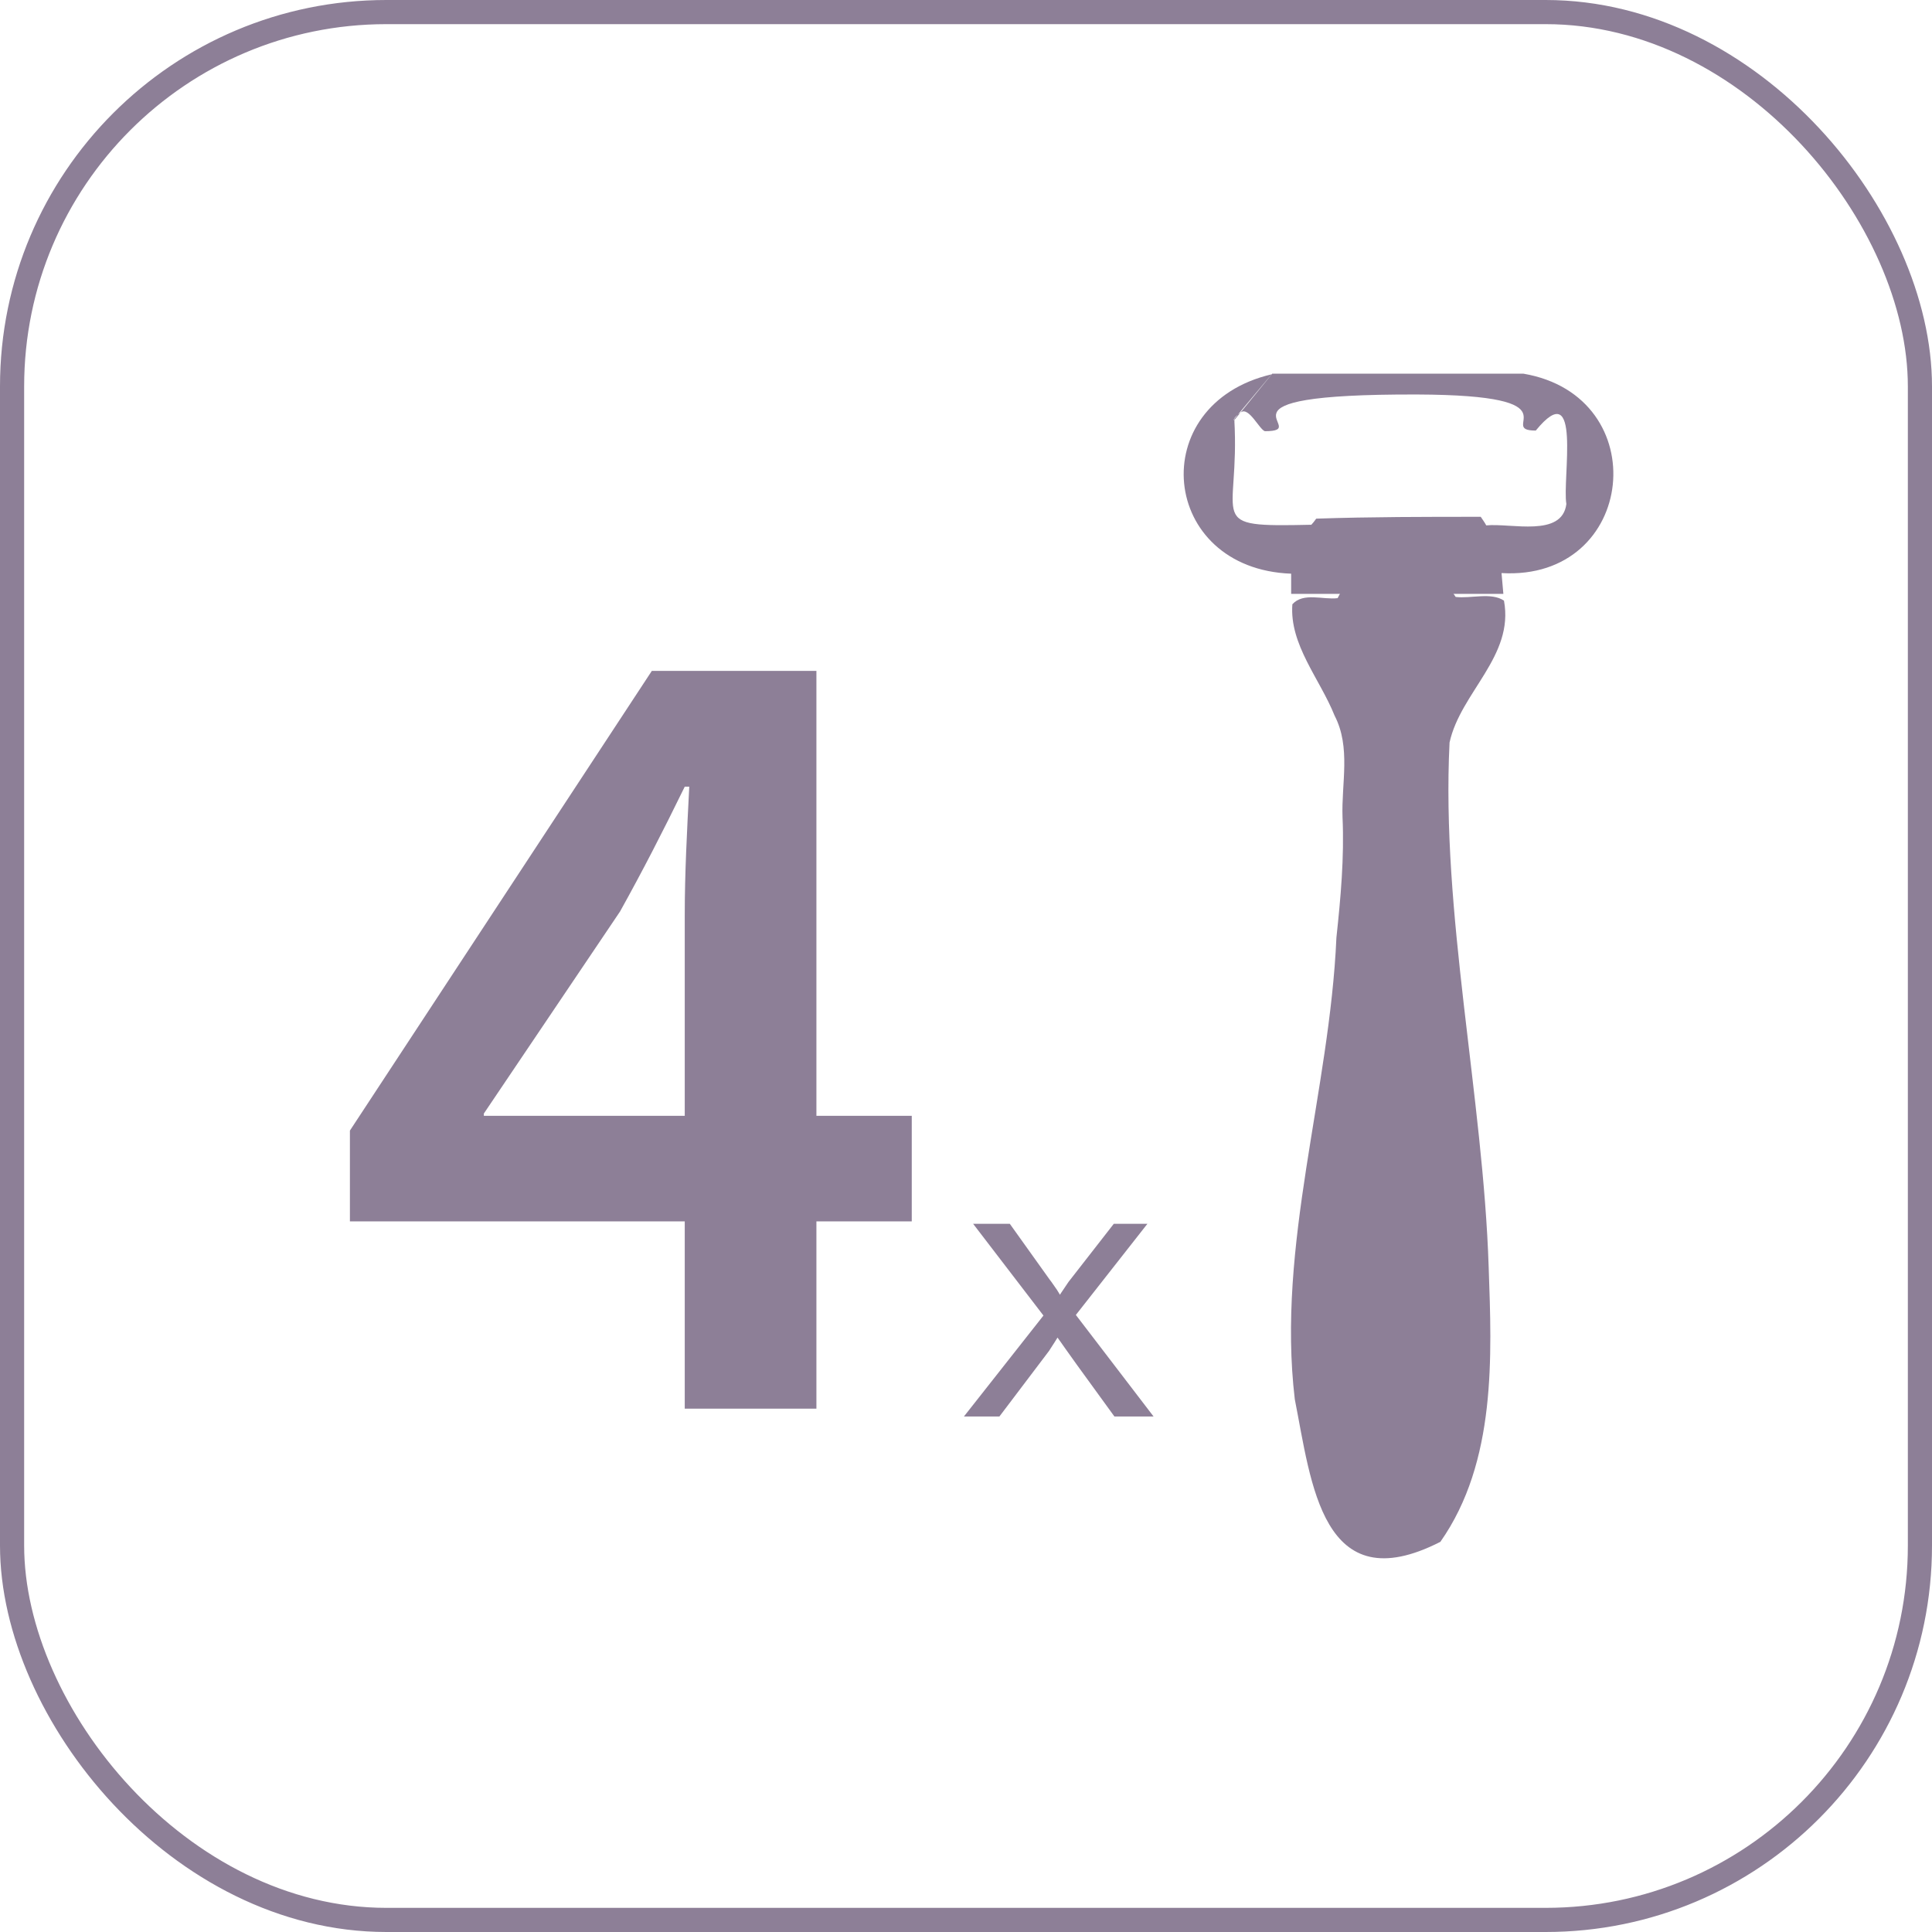
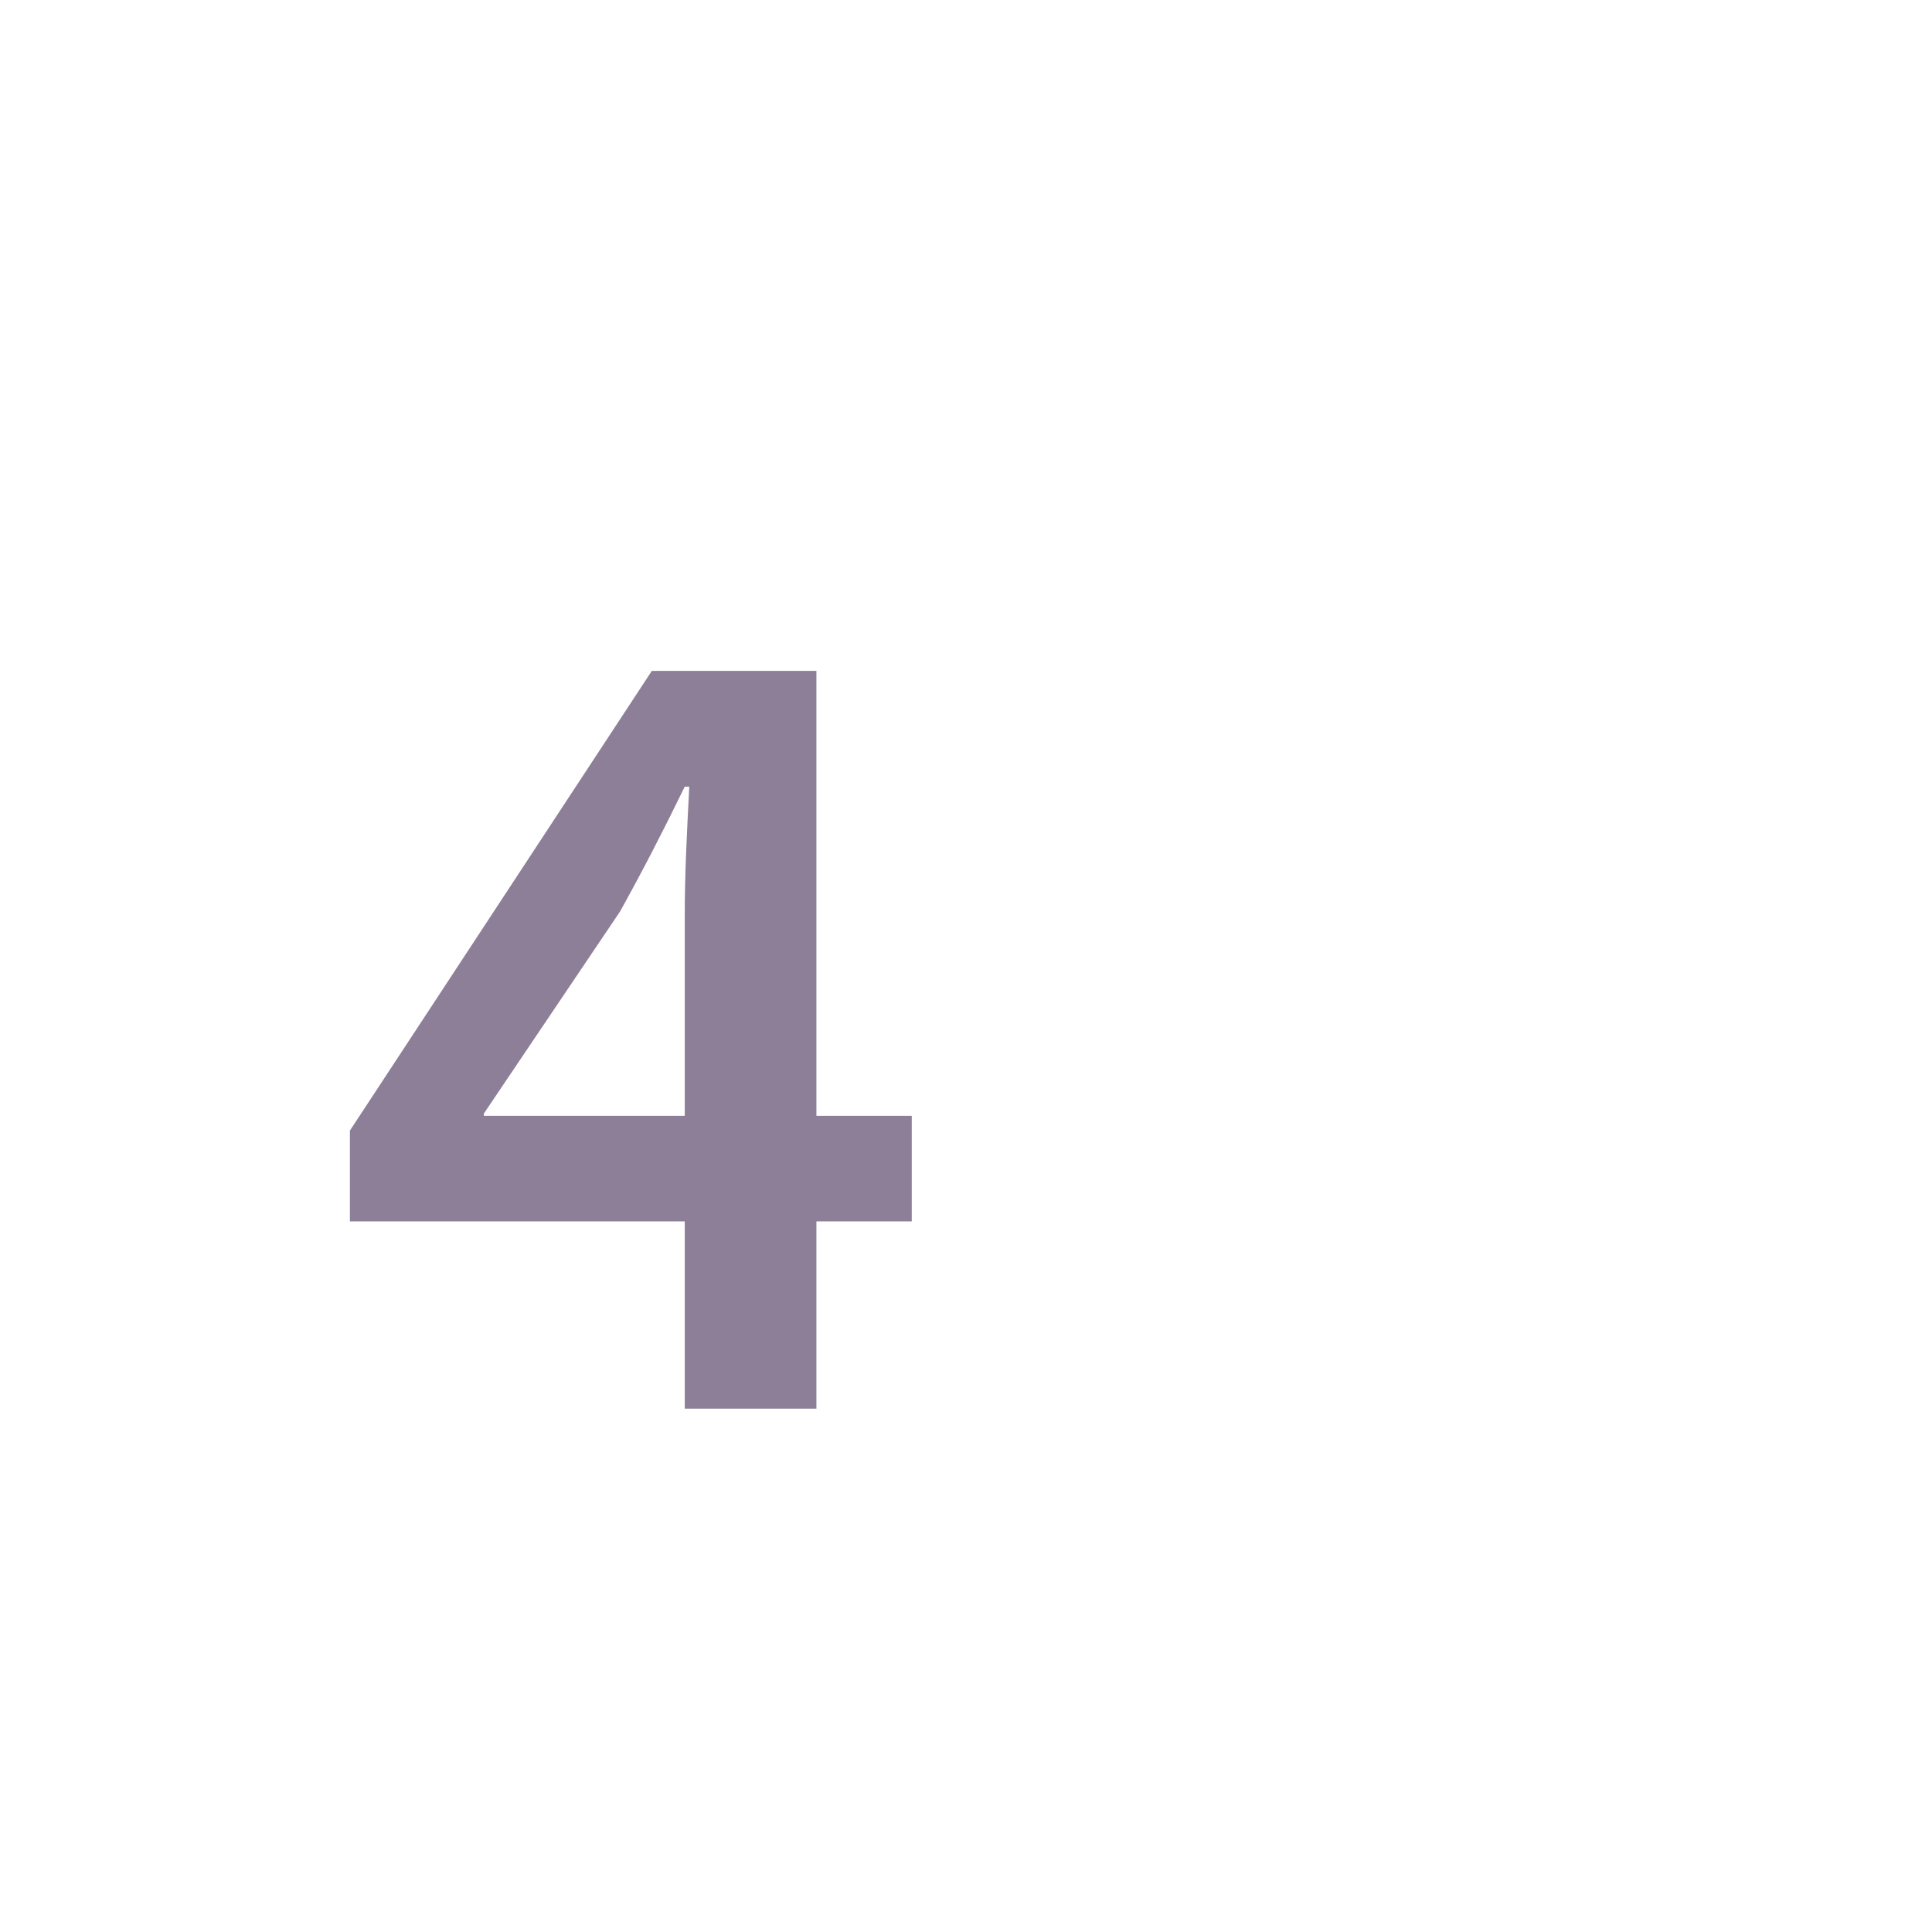
<svg xmlns="http://www.w3.org/2000/svg" width="80" height="80" viewBox="0 0 80 80" fill="none">
-   <rect x="0.5" y="0.5" width="79" height="79" rx="15.5" stroke="#8D7F97" />
  <path d="M33.806 58.33H28.354V50.575H14.489V46.815L26.991 27.78H33.806V46.204H37.754V50.575H33.806V58.33ZM20.035 46.204H28.354V37.885C28.354 36.146 28.448 34.407 28.541 32.574H28.354C27.413 34.501 26.614 36.052 25.674 37.744L20.035 46.11V46.204Z" fill="#8D7F97" />
-   <path d="M47.715 58.653H46.145L44.6 56.525C44.398 56.247 44.22 55.993 44.094 55.816C43.967 55.639 43.866 55.487 43.79 55.386C43.739 55.462 43.638 55.639 43.435 55.943L41.384 58.653H39.915L43.207 54.474L40.295 50.675H41.814L43.461 52.98C43.562 53.106 43.638 53.233 43.714 53.334C43.79 53.436 43.84 53.537 43.891 53.613C43.916 53.562 44.043 53.385 44.245 53.081L46.12 50.675H47.512L44.549 54.449L47.766 58.653H47.715Z" fill="#8D7F97" />
-   <path d="M56.933 23.122C57.288 22.996 57.237 22.565 57.49 22.261C57.541 22.211 58.098 22.236 58.098 22.287C58.174 22.793 58.579 23.122 59.01 23.249C59.617 23.578 59.921 24.211 60.276 24.718C60.909 24.794 61.745 24.515 62.276 24.87C62.707 27.174 60.478 28.668 60.023 30.745C59.668 37.81 61.416 45.433 61.643 52.473C61.77 56.145 61.973 60.526 59.643 63.844C54.73 66.351 54.299 61.388 53.615 57.943C52.856 51.562 55.059 45.205 55.338 38.824C55.515 37.177 55.667 35.506 55.591 33.834C55.54 32.442 55.945 30.948 55.262 29.631C54.654 28.111 53.388 26.693 53.514 25.022C53.97 24.515 54.781 24.844 55.388 24.768C55.718 24.135 56.123 23.401 56.933 23.148" fill="#8D7F97" />
-   <path d="M52.653 15.5C47.361 16.741 48.019 23.553 53.464 23.755V24.591C56.401 24.591 59.314 24.591 62.251 24.591C62.226 24.312 62.201 24.034 62.175 23.73C67.772 24.059 68.557 16.411 63.087 15.474H52.679L51.109 17.399C51.235 17.45 50.855 17.45 51.387 17.07C51.716 16.842 52.147 17.779 52.375 17.855C54.477 17.855 49.462 16.31 58.681 16.335C65.493 16.361 61.897 17.829 63.593 17.829C65.518 15.474 64.683 19.855 64.86 20.868C64.683 22.261 62.581 21.654 61.542 21.755C61.492 21.654 61.365 21.476 61.314 21.4C59.035 21.4 56.756 21.4 54.502 21.476C54.451 21.552 54.35 21.679 54.3 21.729C49.792 21.831 51.362 21.628 51.109 17.348" fill="#8D7F97" />
</svg>